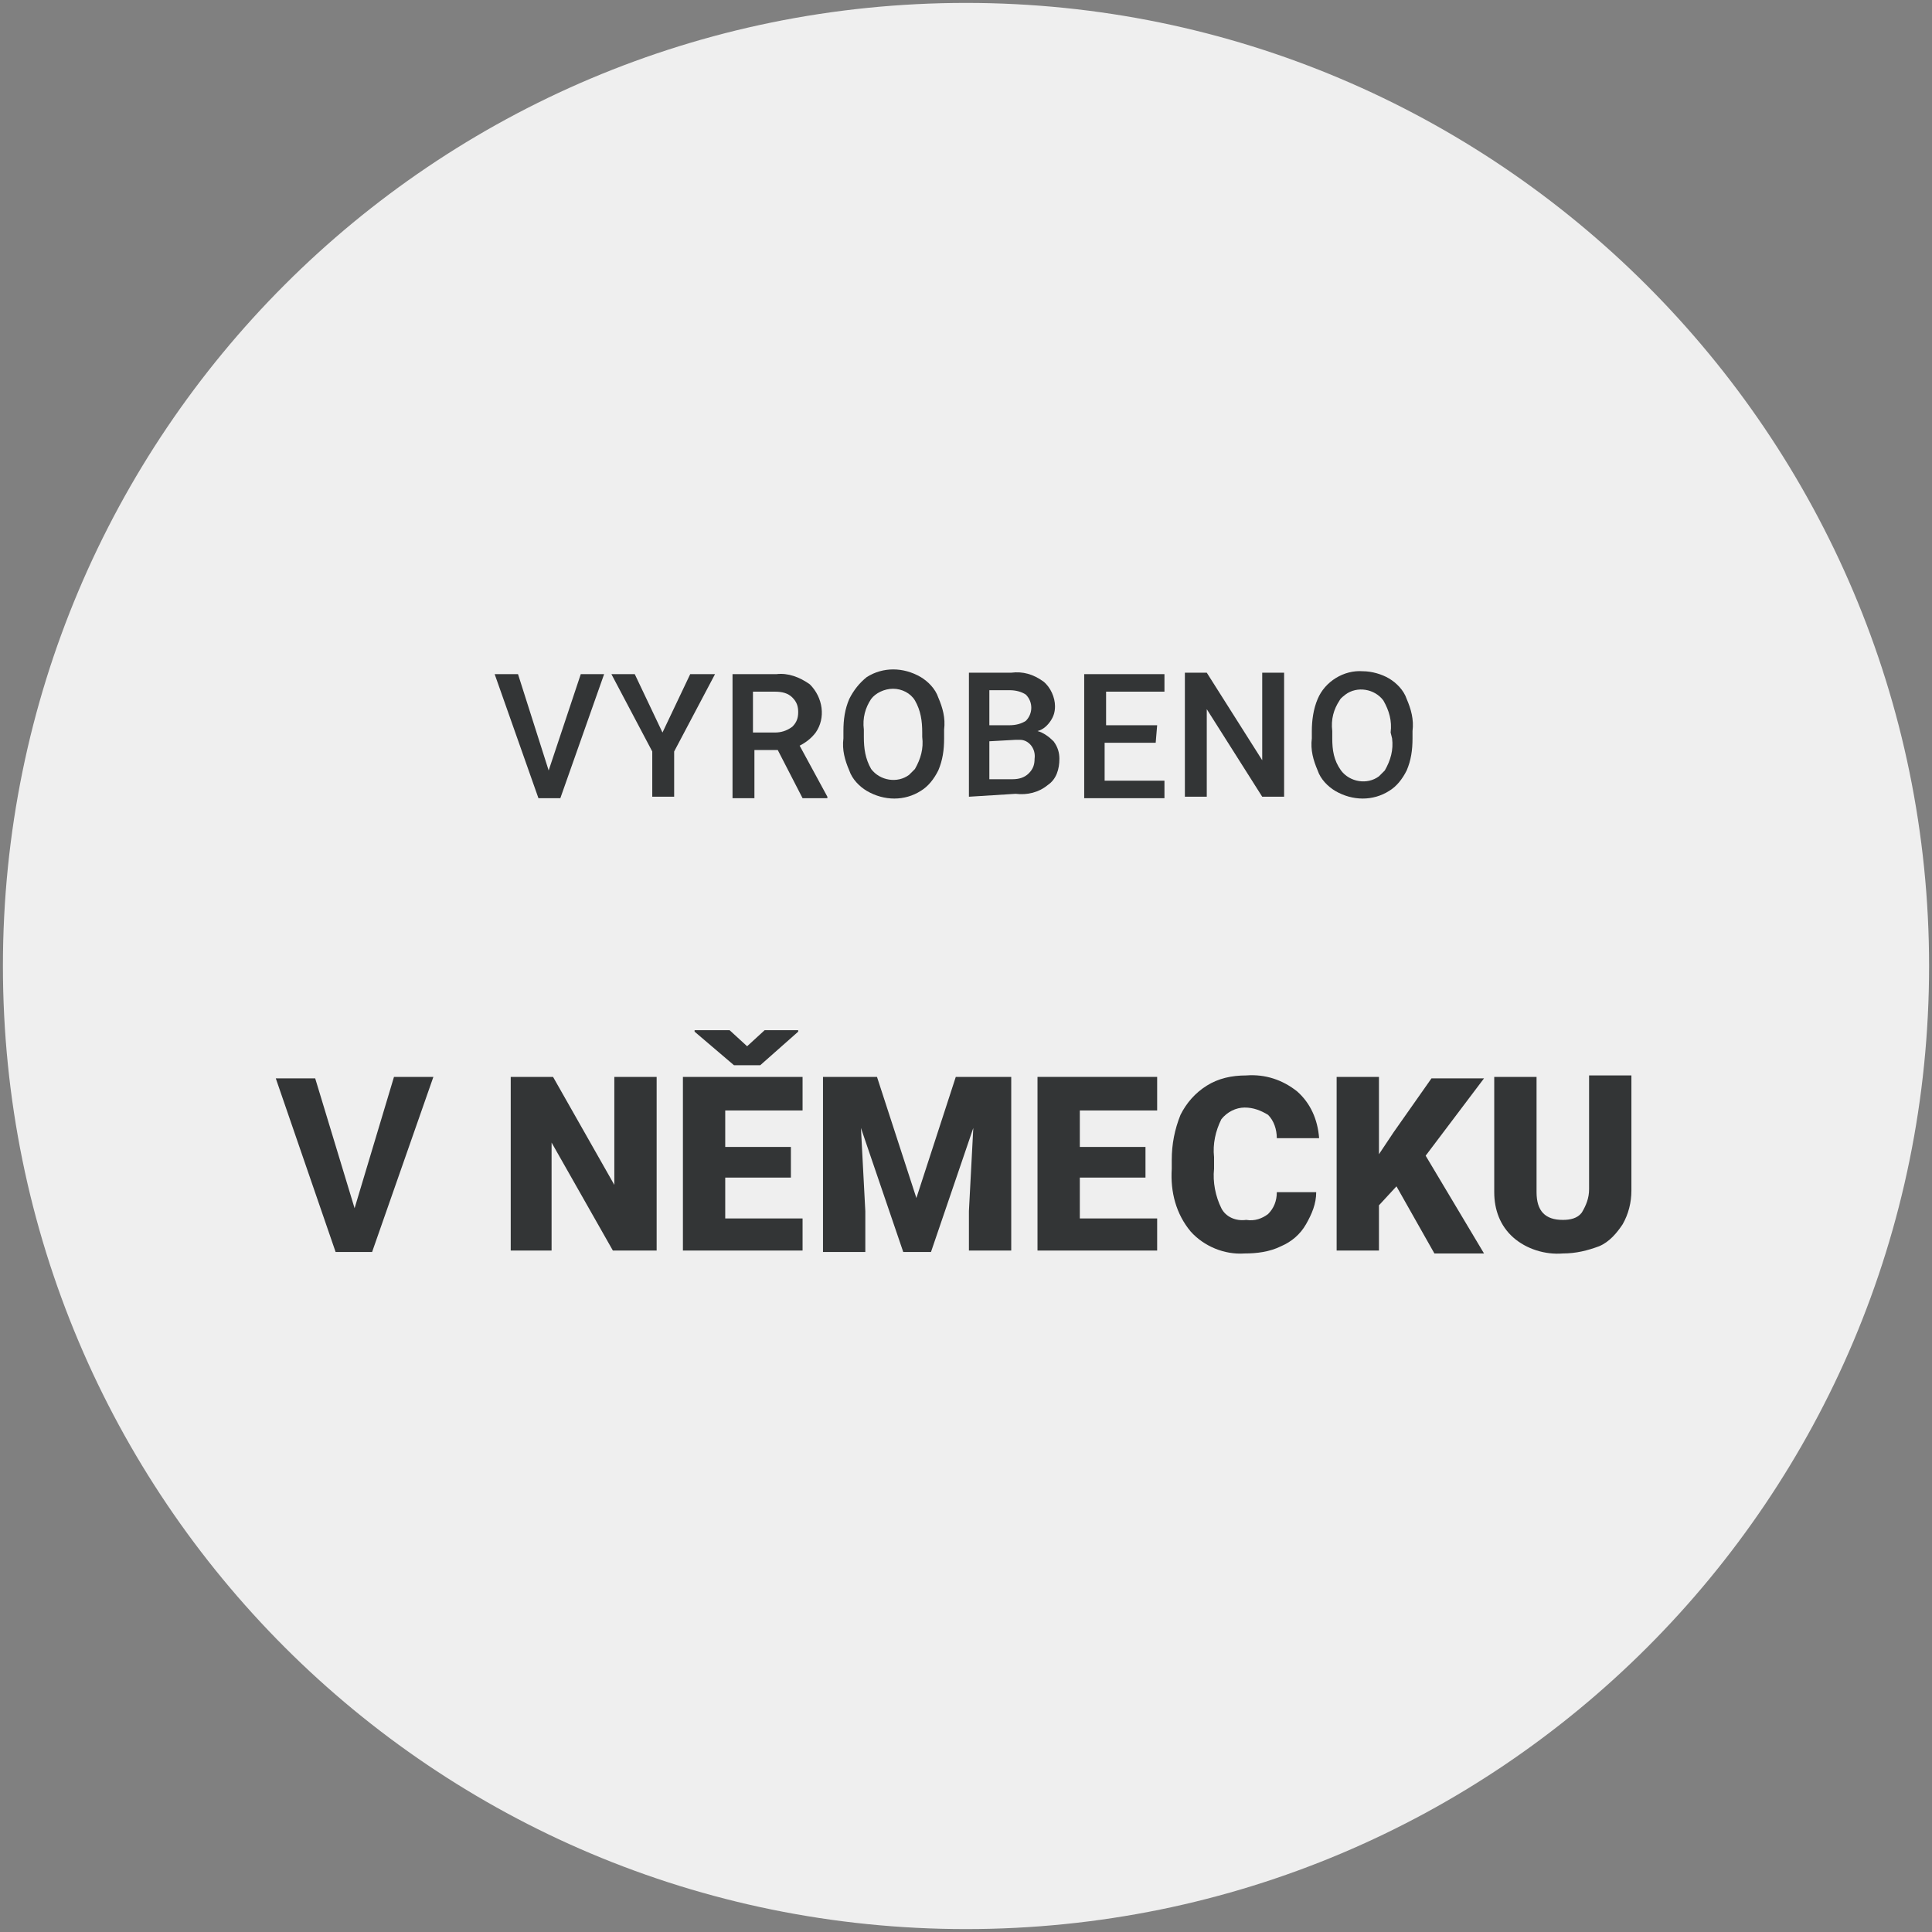
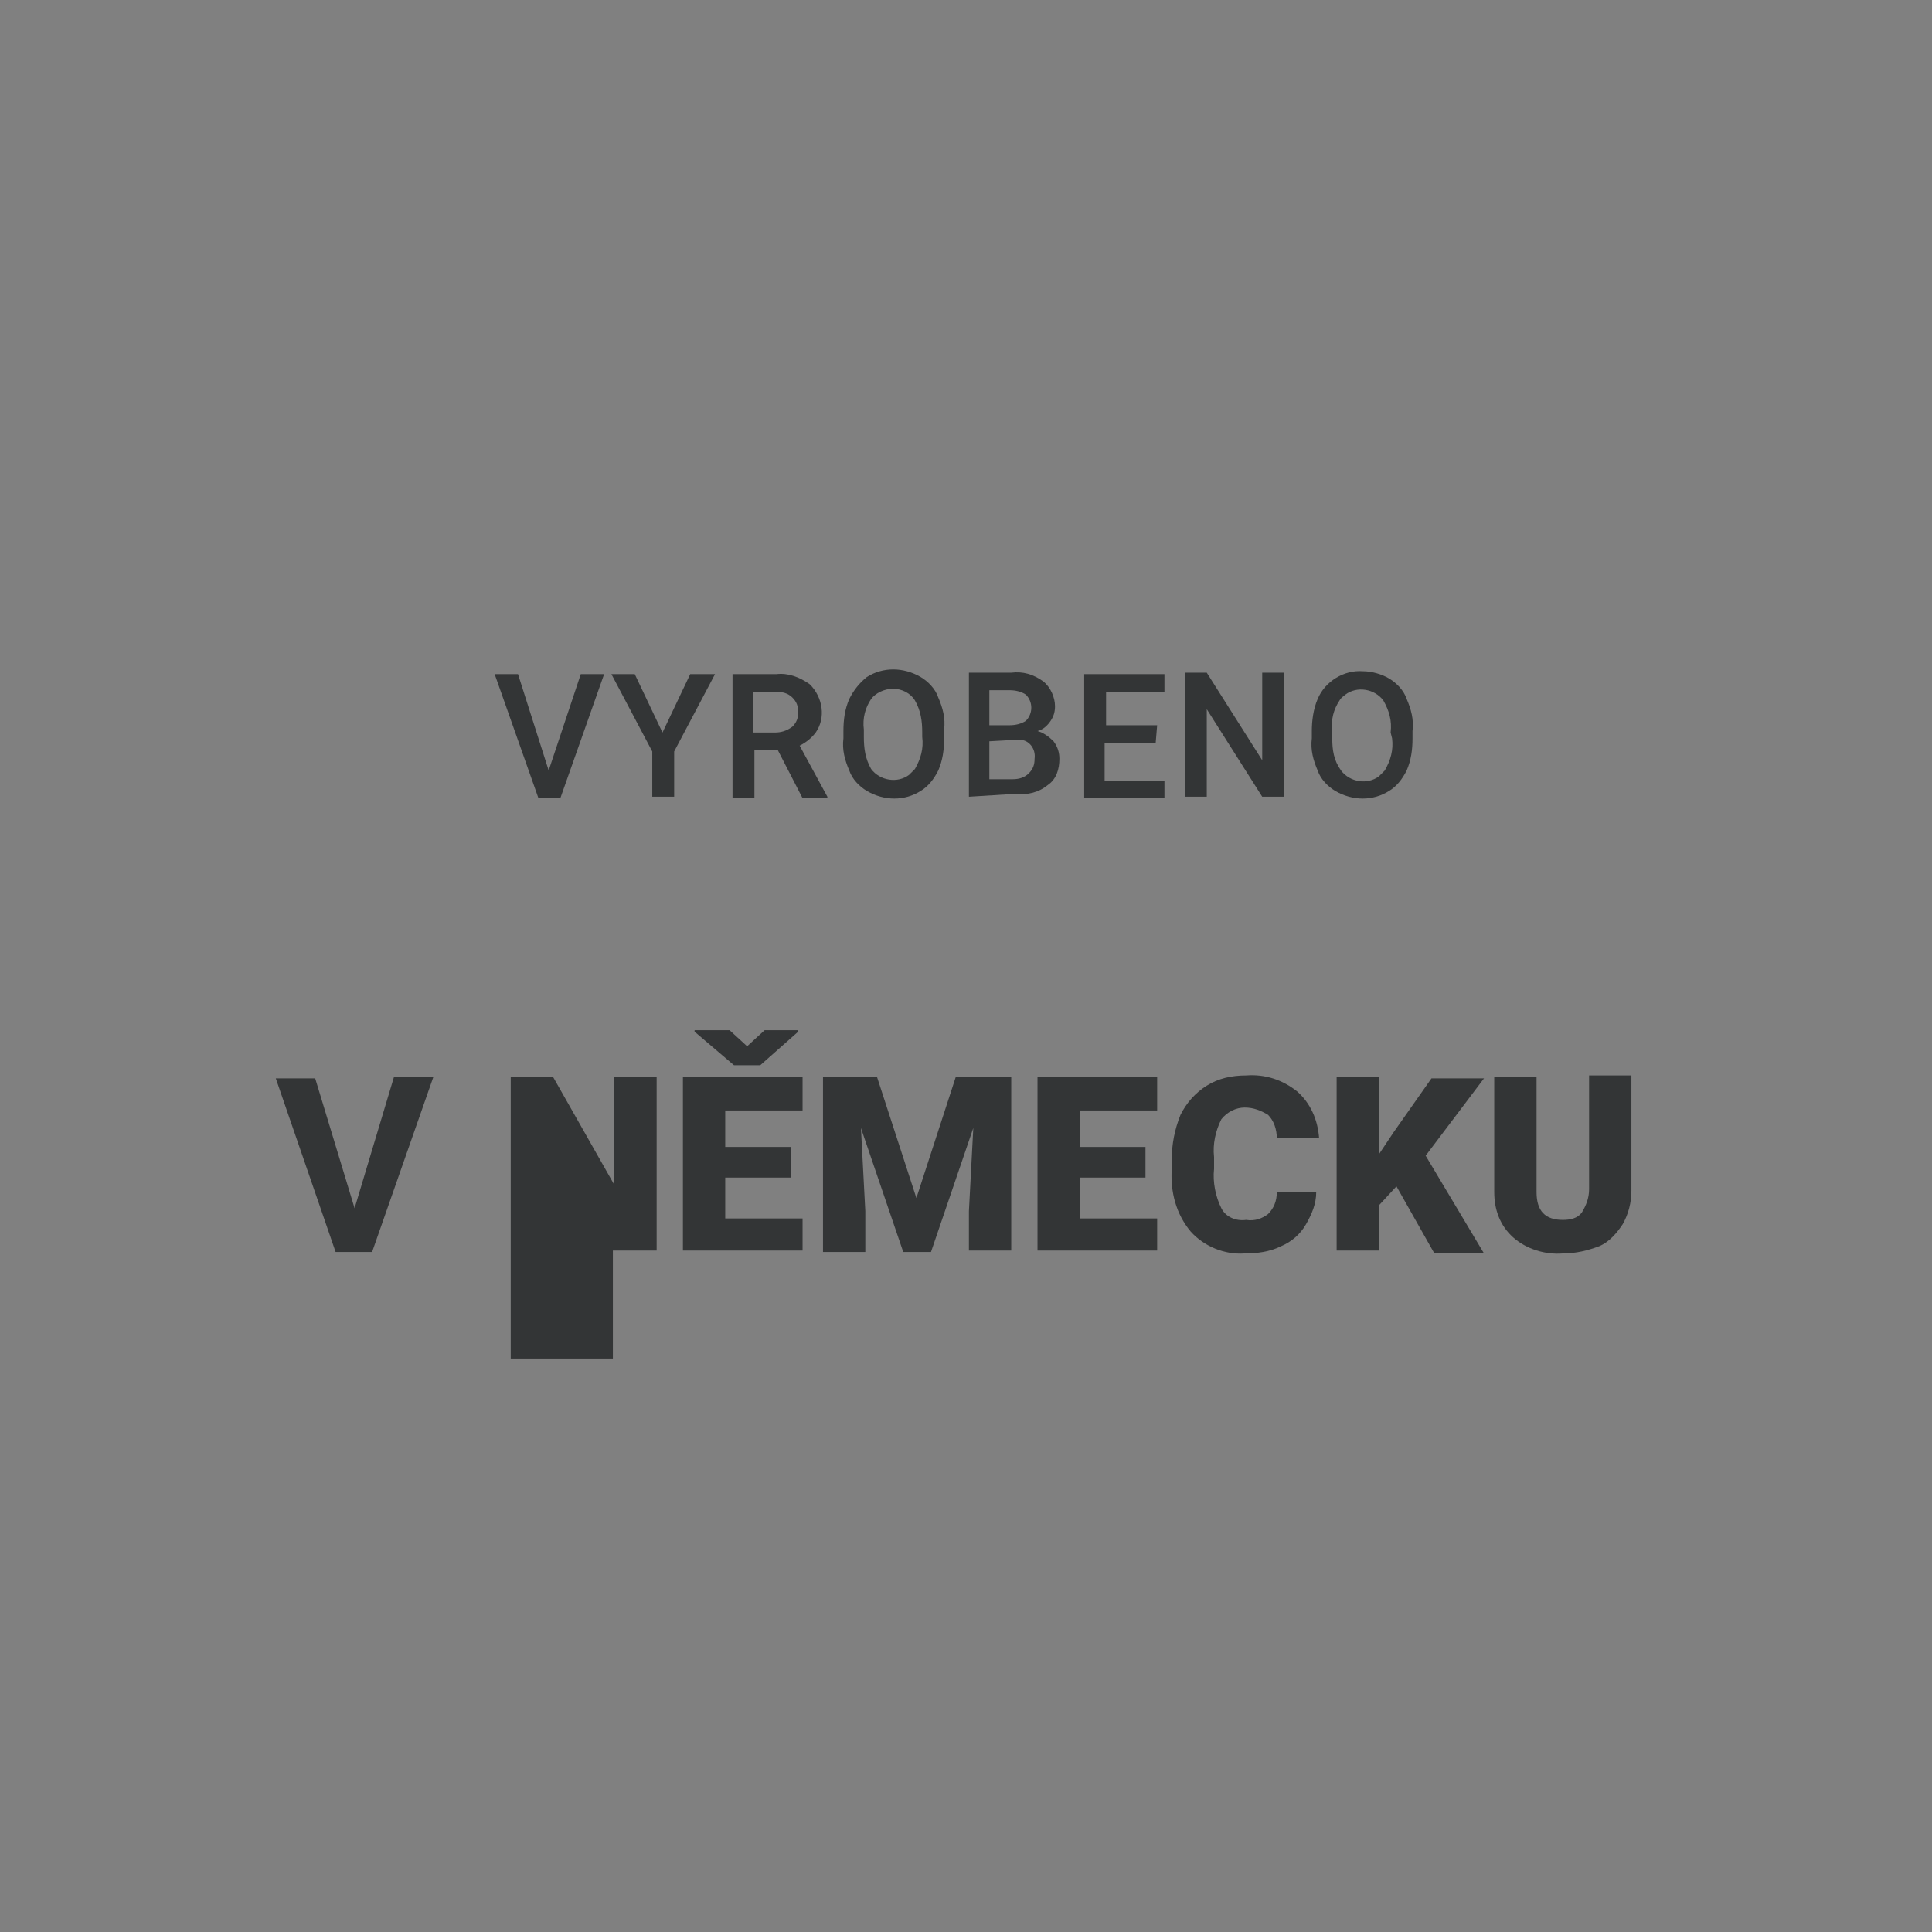
<svg xmlns="http://www.w3.org/2000/svg" version="1.1" id="Vrstva_1" x="0px" y="0px" viewBox="0 0 132.4 132.4" style="enable-background:new 0 0 132.4 132.4;" xml:space="preserve">
  <rect x="0" y="0" width="132.4" height="132.4" fill="#808080" stroke="none" />
  <style type="text/css">
	.st0{fill:#EFEFEF;}
	.st1{fill:#333536;}
</style>
-   <path class="st0" d="M66.2,0.2c-36.5,0-66,29.5-66,66s29.5,66,66,66s66-29.5,66-66l0,0C132.2,29.8,102.6,0.2,66.2,0.2z" />
  <g>
    <path class="st1" d="M37.6,52.8l2.2-6.6h1.6l-3,8.5h-1.5l-3-8.5h1.6L37.6,52.8z" />
    <path class="st1" d="M45.4,50.2l1.9-4H49l-2.8,5.3v3.1h-1.5v-3.1l-2.8-5.3h1.6L45.4,50.2z" />
    <path class="st1" d="M53.3,51.4h-1.6v3.3h-1.5v-8.5h3c0.8-0.1,1.6,0.2,2.3,0.7c0.9,0.9,1.1,2.3,0.4,3.3c-0.3,0.4-0.7,0.7-1.1,0.9   l1.9,3.5v0.1H55L53.3,51.4z M51.6,50.2h1.5c0.4,0,0.8-0.1,1.2-0.4c0.3-0.3,0.4-0.6,0.4-1c0-0.4-0.1-0.7-0.4-1   c-0.3-0.3-0.7-0.4-1.2-0.4h-1.5V50.2z" />
    <path class="st1" d="M64.7,50.6c0,0.8-0.1,1.5-0.4,2.2c-0.3,0.6-0.7,1.1-1.2,1.4c-1.1,0.7-2.5,0.7-3.7,0c-0.5-0.3-1-0.8-1.2-1.4   c-0.3-0.7-0.5-1.4-0.4-2.2v-0.5c0-0.8,0.1-1.5,0.4-2.2c0.3-0.6,0.7-1.1,1.2-1.5c1.1-0.7,2.5-0.7,3.7,0c0.5,0.3,1,0.8,1.2,1.4   c0.3,0.7,0.5,1.4,0.4,2.2V50.6z M63.2,50.2c0-0.8-0.1-1.5-0.5-2.2c-0.3-0.5-0.9-0.8-1.5-0.8c-0.6,0-1.2,0.3-1.5,0.7   c-0.4,0.6-0.6,1.3-0.5,2.1v0.5c0,0.8,0.1,1.5,0.5,2.2c0.6,0.8,1.8,1,2.6,0.4c0.1-0.1,0.2-0.2,0.4-0.4c0.4-0.7,0.6-1.4,0.5-2.2   L63.2,50.2z" />
    <path class="st1" d="M66.4,54.6v-8.5h2.9c0.8-0.1,1.5,0.1,2.2,0.6c0.5,0.4,0.8,1.1,0.8,1.7c0,0.4-0.1,0.7-0.3,1   c-0.2,0.3-0.5,0.6-0.9,0.7c0.4,0.1,0.8,0.4,1.1,0.7c0.3,0.4,0.4,0.8,0.4,1.2c0,0.7-0.2,1.4-0.8,1.8c-0.6,0.5-1.4,0.7-2.2,0.6   L66.4,54.6z M67.8,49.7h1.4c0.4,0,0.8-0.1,1.1-0.3c0.5-0.5,0.5-1.3,0-1.8c-0.3-0.2-0.7-0.3-1.1-0.3h-1.4V49.7z M67.8,50.8v2.6h1.6   c0.4,0,0.8-0.1,1.1-0.4c0.3-0.3,0.4-0.6,0.4-1c0.1-0.7-0.4-1.3-1-1.3c-0.1,0-0.2,0-0.3,0L67.8,50.8z" />
    <path class="st1" d="M79.2,50.9h-3.5v2.6h4.1v1.2h-5.5v-8.5h5.5v1.2h-4v2.3h3.5L79.2,50.9z" />
    <path class="st1" d="M88,54.6h-1.5l-3.8-6v6h-1.5v-8.5h1.5l3.8,6v-6H88L88,54.6z" />
    <path class="st1" d="M96.8,50.6c0,0.8-0.1,1.5-0.4,2.2c-0.3,0.6-0.7,1.1-1.2,1.4c-1.1,0.7-2.5,0.7-3.7,0c-0.5-0.3-1-0.8-1.2-1.4   c-0.3-0.7-0.5-1.4-0.4-2.2v-0.5c0-0.7,0.1-1.5,0.4-2.2c0.5-1.2,1.8-2,3.1-1.9c0.6,0,1.3,0.2,1.8,0.5c0.5,0.3,1,0.8,1.2,1.4   c0.3,0.7,0.5,1.4,0.4,2.2V50.6z M95.3,50.2c0.1-0.8-0.1-1.5-0.5-2.2c-0.6-0.8-1.8-1-2.6-0.4c-0.1,0.1-0.3,0.2-0.4,0.4   c-0.4,0.6-0.6,1.3-0.5,2.1v0.5c0,0.8,0.1,1.5,0.6,2.2c0.6,0.8,1.8,1,2.6,0.4c0.1-0.1,0.2-0.2,0.4-0.4c0.4-0.7,0.6-1.4,0.5-2.2   L95.3,50.2z" />
  </g>
  <g>
    <path class="st1" d="M24.3,82.8l2.7-9h2.7l-4.2,12H23l-4.1-11.9h2.7L24.3,82.8z" />
-     <path class="st1" d="M44.9,85.7h-2.9l-4.2-7.4v7.4H35V73.8h2.9l4.2,7.4v-7.4h2.9V85.7z" />
+     <path class="st1" d="M44.9,85.7h-2.9v7.4H35V73.8h2.9l4.2,7.4v-7.4h2.9V85.7z" />
    <path class="st1" d="M54.2,80.7h-4.5v2.8h5.3v2.2h-8.2V73.8h8.2v2.3h-5.3v2.5h4.5V80.7z M51.2,71.7l1.2-1.1h2.3v0.1L52.1,73h-1.8   l-2.7-2.3v-0.1H50L51.2,71.7z" />
    <path class="st1" d="M60.1,73.8l2.7,8.3l2.7-8.3h3.8v11.9h-2.9V83l0.3-5.7l-2.9,8.5h-1.9l-2.9-8.5l0.3,5.7v2.8h-2.9V73.8H60.1z" />
    <path class="st1" d="M78.5,80.7H74v2.8h5.3v2.2h-8.2V73.8h8.2v2.3H74v2.5h4.5V80.7z" />
    <path class="st1" d="M90.2,81.7c0,0.8-0.3,1.5-0.7,2.2c-0.4,0.7-1,1.2-1.7,1.5c-0.8,0.4-1.7,0.5-2.5,0.5c-1.4,0.1-2.8-0.5-3.7-1.5   c-1-1.2-1.4-2.7-1.3-4.3v-0.6c0-1.1,0.2-2.1,0.6-3.1c0.4-0.8,1-1.5,1.8-2c0.8-0.5,1.7-0.7,2.7-0.7c1.3-0.1,2.5,0.3,3.5,1.1   c0.9,0.8,1.4,1.9,1.5,3.2h-2.9c0-0.6-0.2-1.2-0.6-1.6c-0.5-0.3-1-0.5-1.6-0.5c-0.6,0-1.2,0.3-1.6,0.8c-0.4,0.8-0.6,1.7-0.5,2.6v0.8   c-0.1,0.9,0.1,1.9,0.5,2.7c0.3,0.6,1,0.9,1.7,0.8c0.6,0.1,1.1-0.1,1.5-0.4c0.4-0.4,0.6-0.9,0.6-1.5H90.2z" />
    <path class="st1" d="M95.7,81.3l-1.2,1.3v3.1h-2.9V73.8h2.9v5.3l1-1.5l2.6-3.7h3.6l-4,5.3l4,6.7h-3.4L95.7,81.3z" />
    <path class="st1" d="M111.8,73.8v7.8c0,0.8-0.2,1.6-0.6,2.3c-0.4,0.6-0.9,1.2-1.6,1.5c-0.8,0.3-1.6,0.5-2.5,0.5   c-1.2,0.1-2.5-0.3-3.4-1.1c-0.9-0.8-1.3-1.9-1.3-3.1v-7.9h2.9v7.9c0,1.3,0.6,1.9,1.8,1.9c0.5,0,1-0.1,1.3-0.5   c0.3-0.5,0.5-1,0.5-1.6v-7.8H111.8z" />
  </g>
</svg>